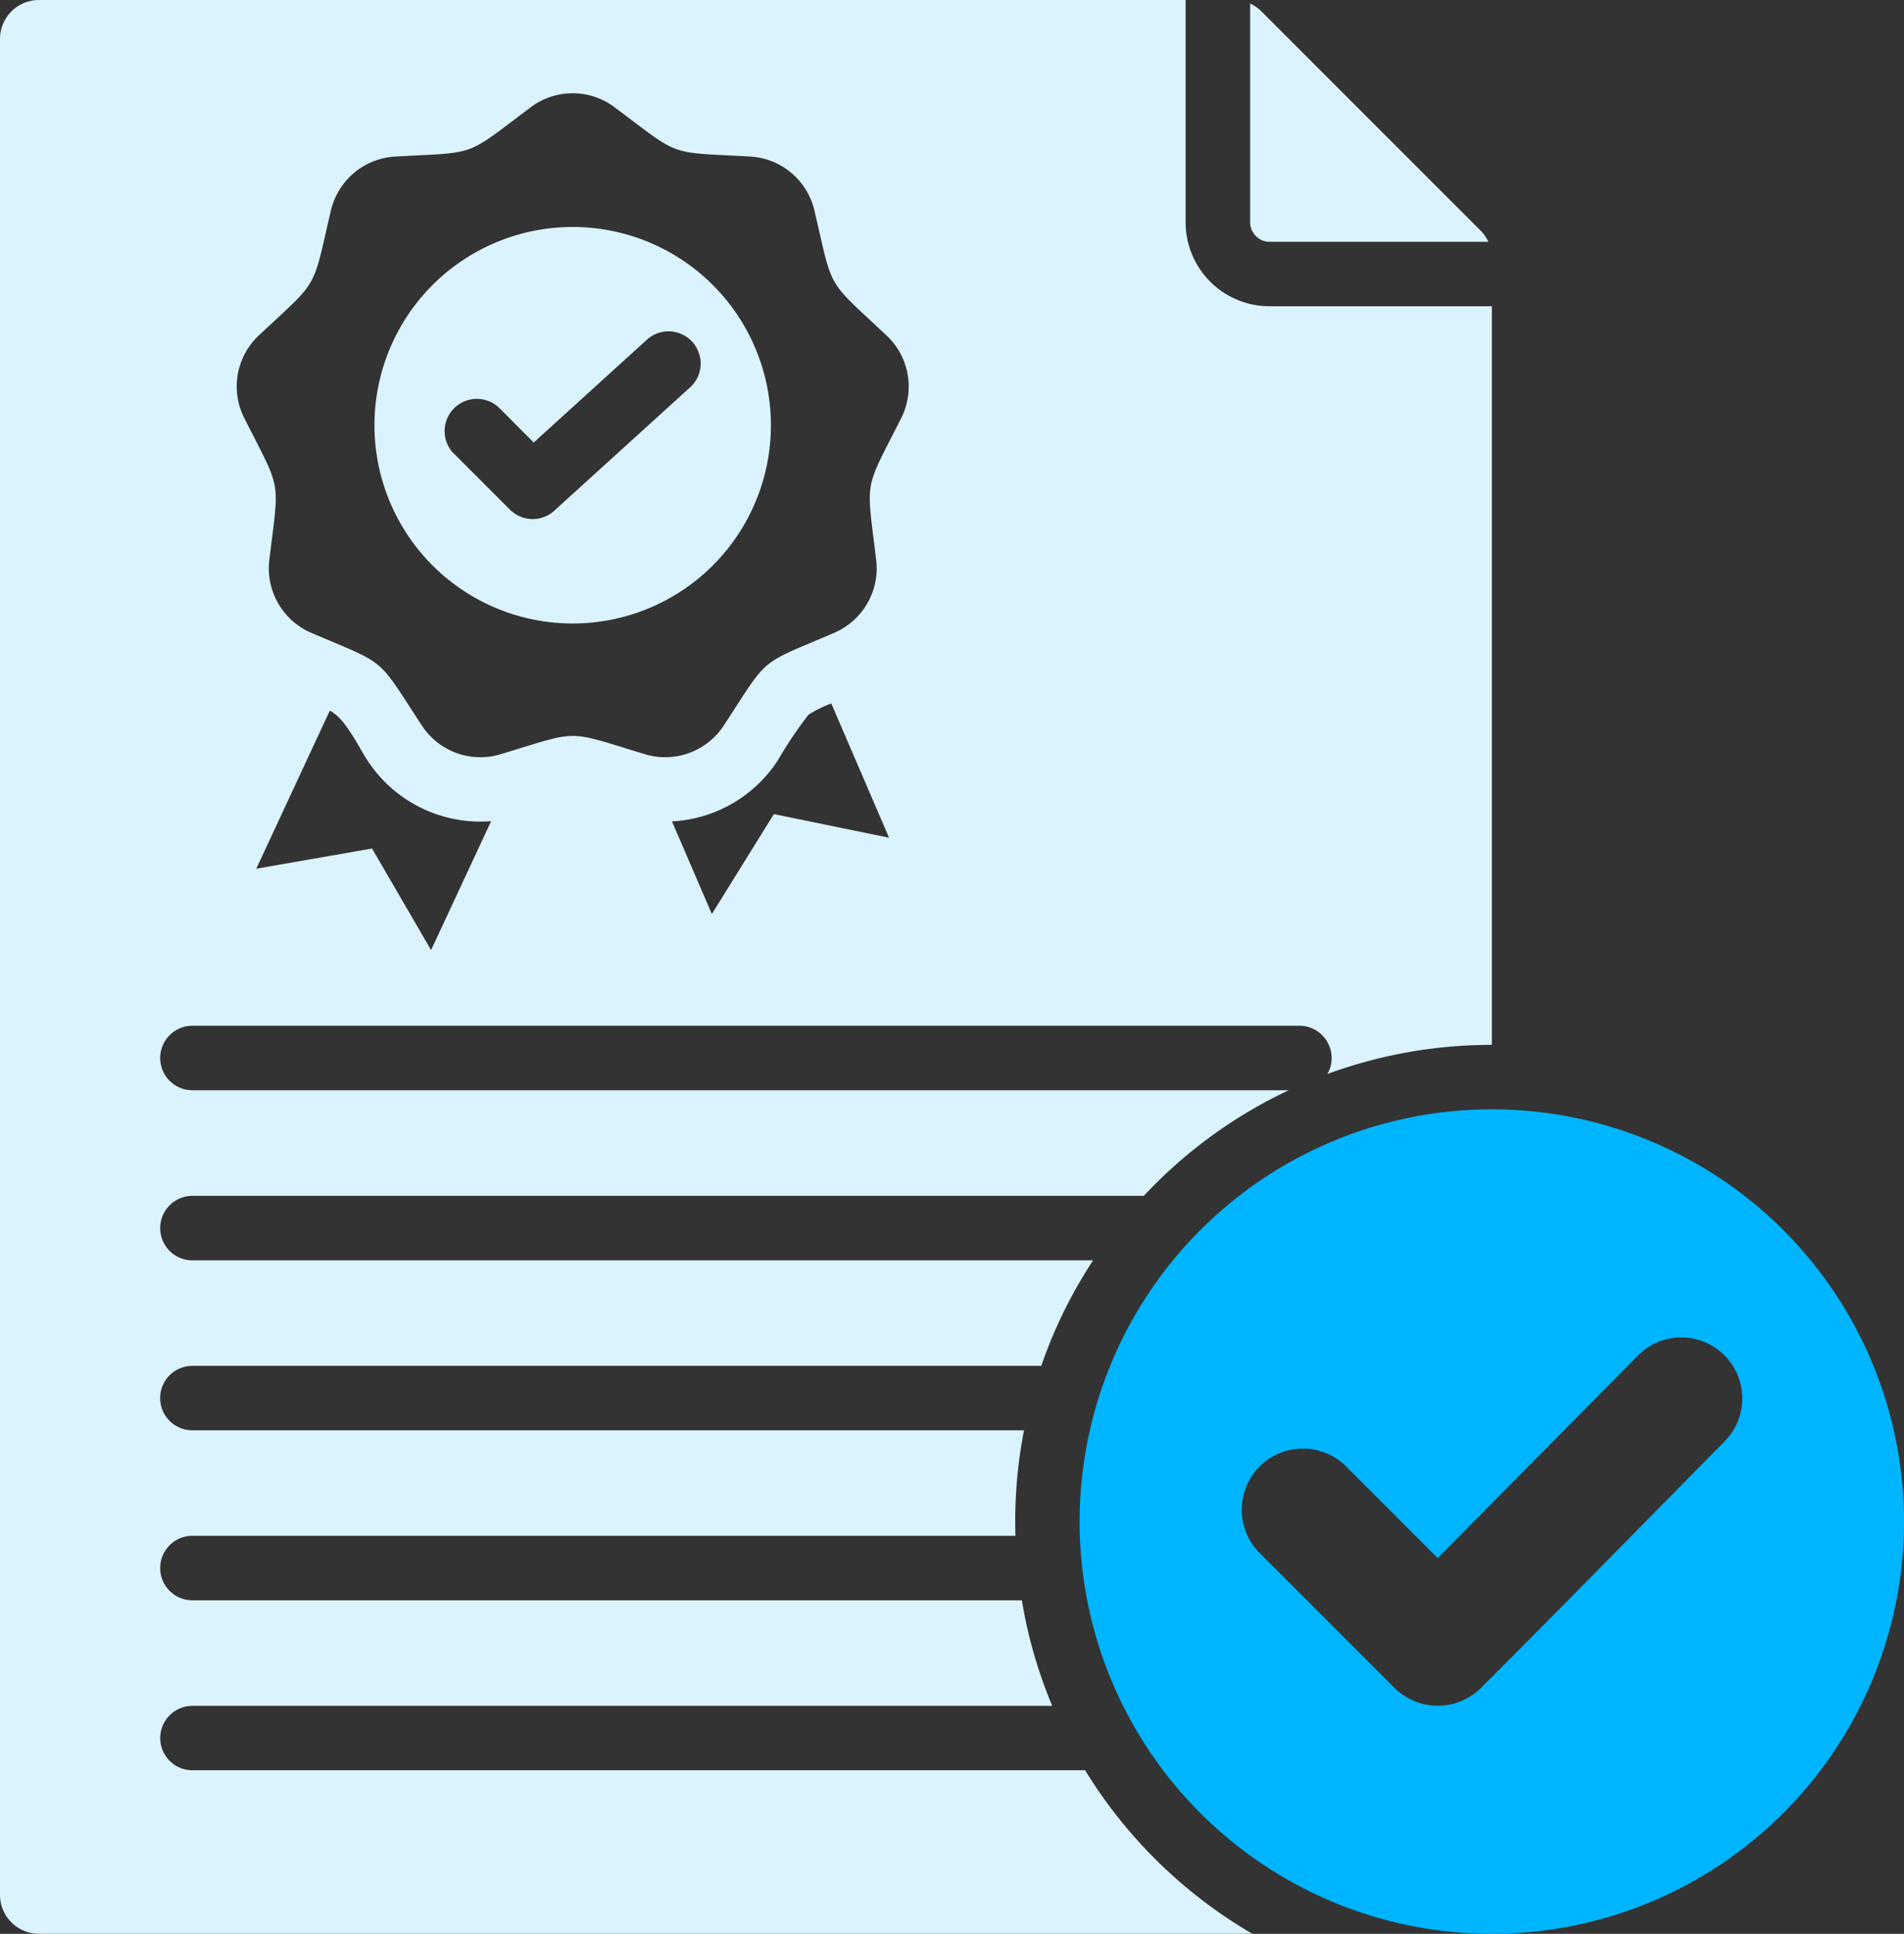
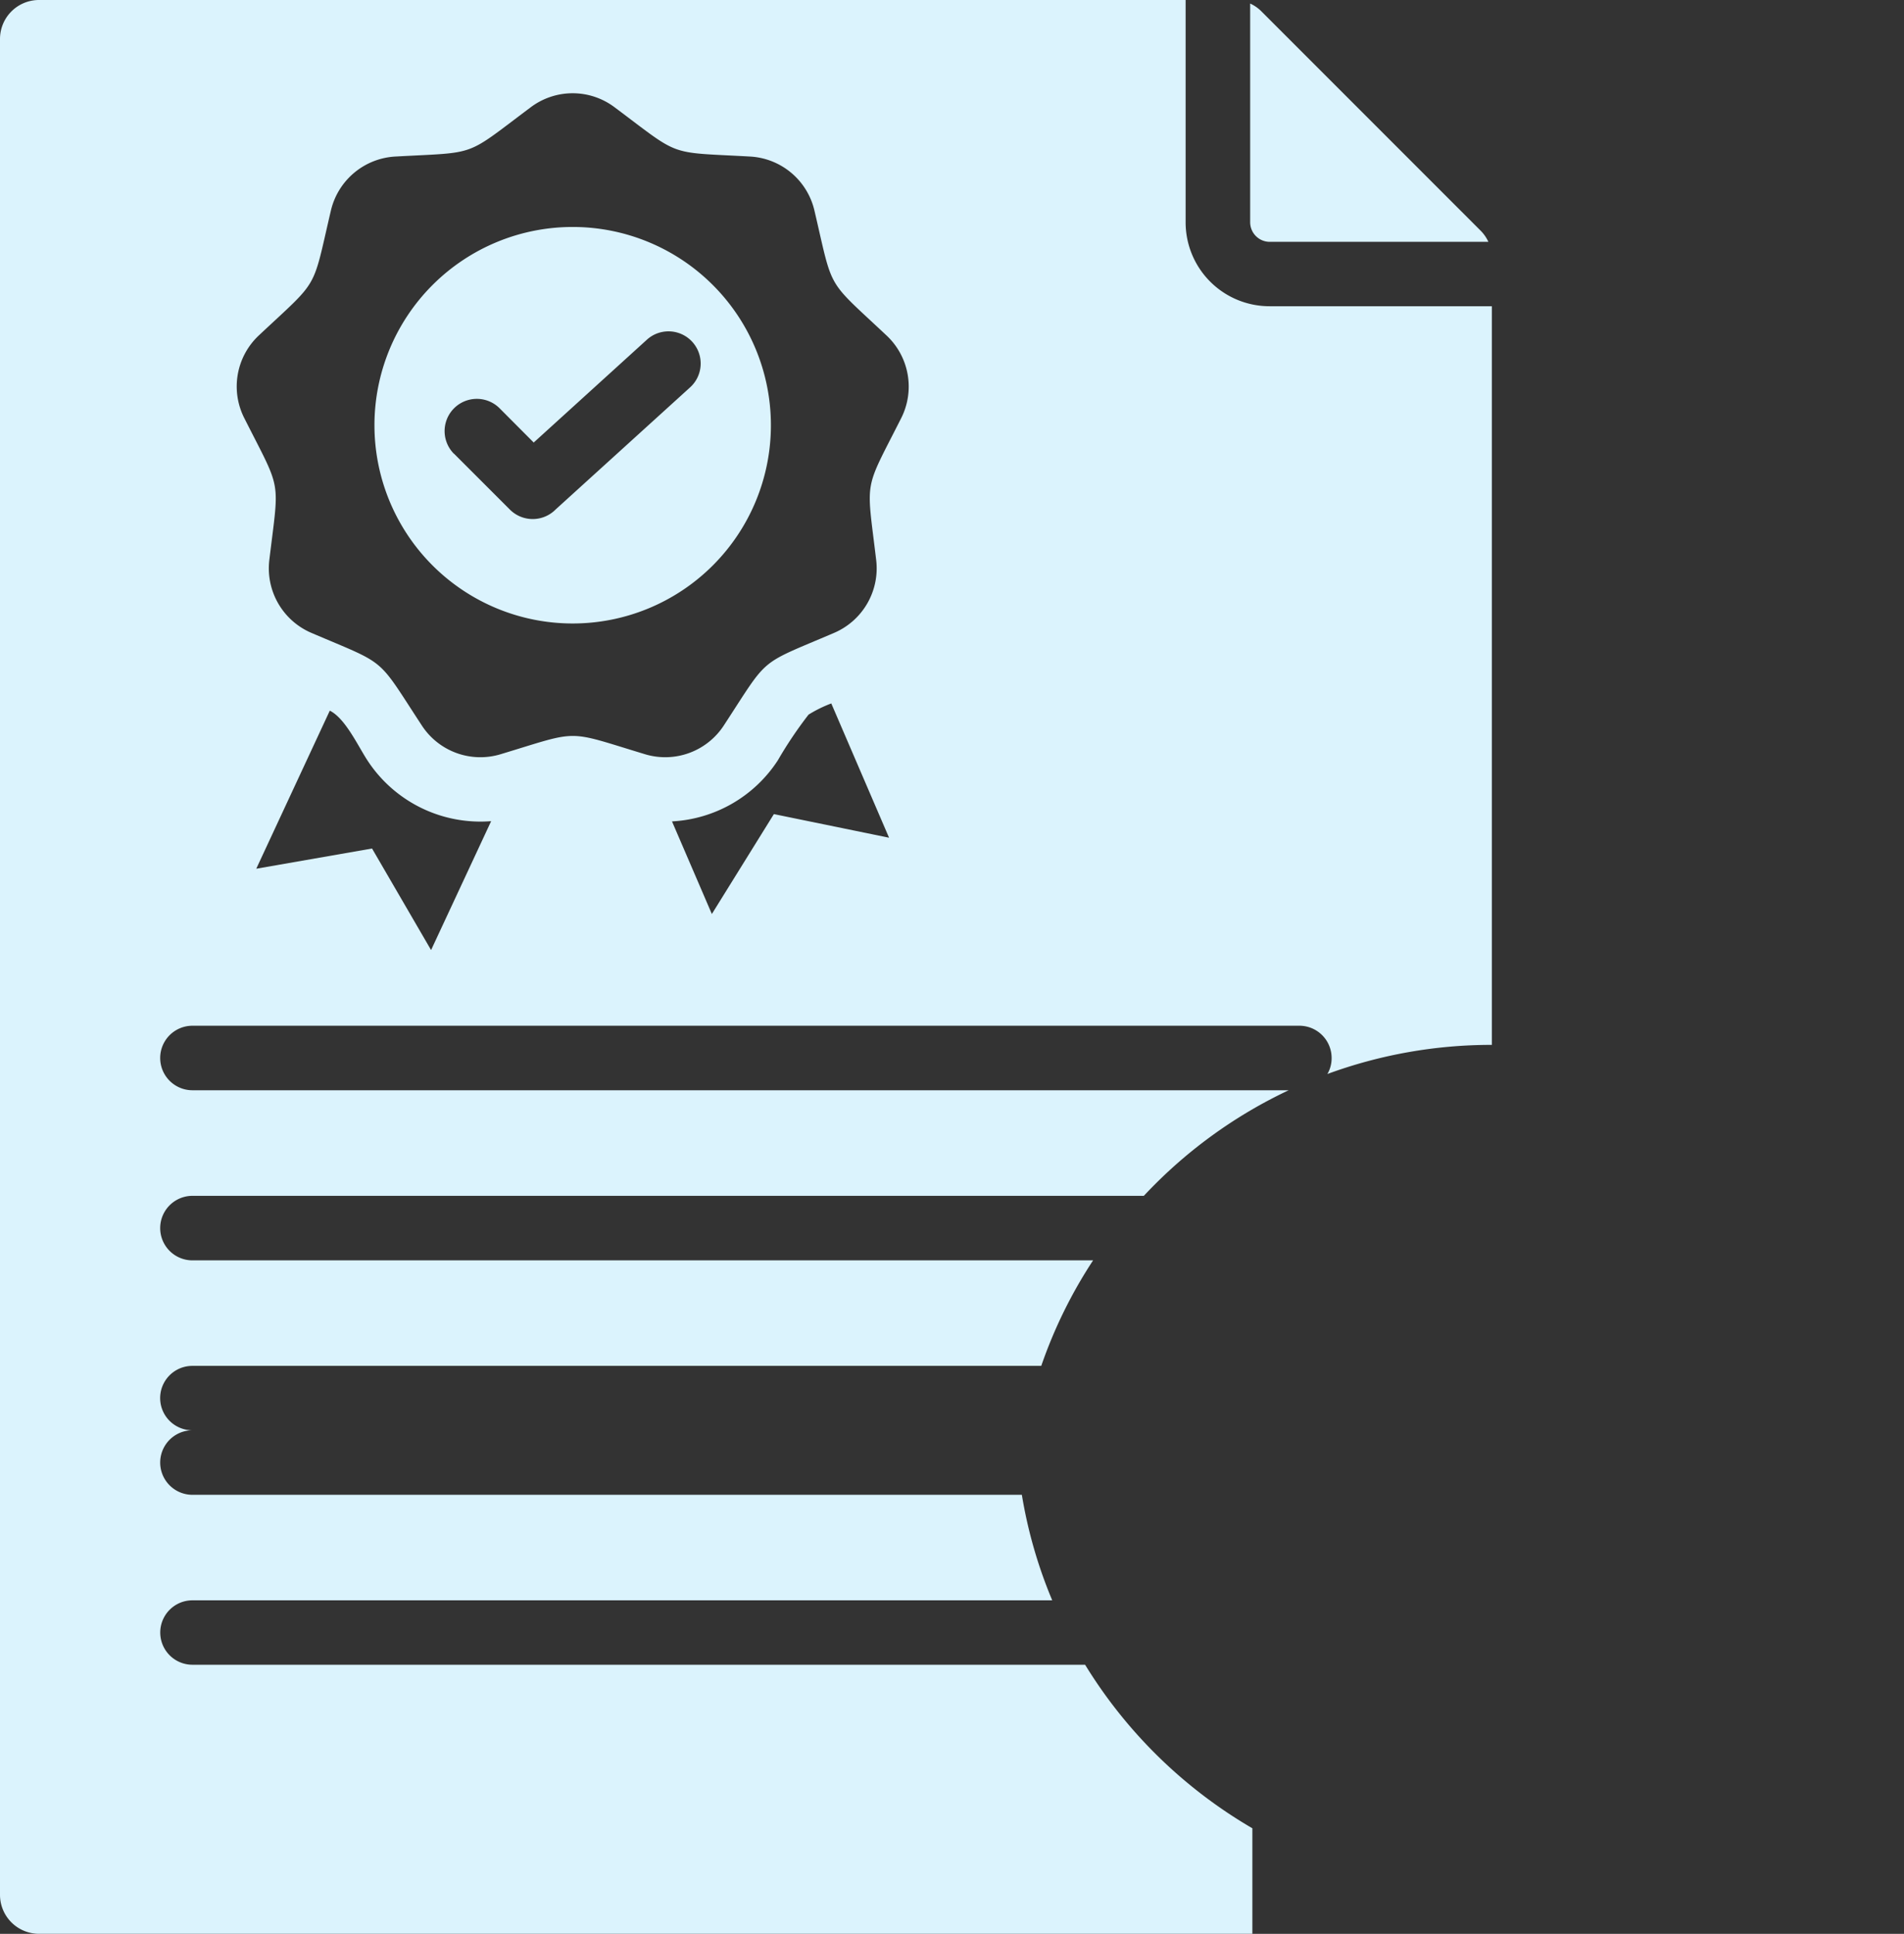
<svg xmlns="http://www.w3.org/2000/svg" width="107.435" height="109.101" viewBox="0 0 107.435 109.101">
  <rect x="0" y="0" width="107.435" height="109.101" fill="#333333" stroke="none" />
  <g id="Group_17419" data-name="Group 17419" transform="translate(-286 -2036)">
-     <path id="Path_10598" data-name="Path 10598" d="M70.542,12.542V.2a2.177,2.177,0,0,1,.644.451L83.532,13a2.177,2.177,0,0,1,.451.644H71.642a1.106,1.106,0,0,1-1.1-1.1M21.129,23.991A11.185,11.185,0,1,1,32.315,35.175h0A11.185,11.185,0,0,1,21.129,23.991m4.484,1.6,3.157,3.157a1.818,1.818,0,0,0,2.571.006l.013-.013,7.588-6.889A1.815,1.815,0,0,0,36.5,19.166l-6.385,5.8-1.932-1.939A1.818,1.818,0,0,0,25.614,25.6ZM70.666,109.1H2.2A2.2,2.2,0,0,1,0,106.9V2.2A2.2,2.2,0,0,1,2.2,0H66.9V12.542a4.735,4.735,0,0,0,4.735,4.735H84.179V58.949A26.838,26.838,0,0,0,74.9,60.592a1.775,1.775,0,0,0,.238-.9,1.82,1.82,0,0,0-1.817-1.823H10.859a1.82,1.82,0,1,0,0,3.64H72.715a26.837,26.837,0,0,0-8.173,5.957H10.859a1.82,1.82,0,1,0,0,3.64H61.679a26.633,26.633,0,0,0-2.925,5.953h-47.9a1.817,1.817,0,0,0,0,3.634H57.781a26.717,26.717,0,0,0-.483,5.953H10.859a1.82,1.82,0,1,0,0,3.64h46.8a26.457,26.457,0,0,0,1.714,5.953H10.859a1.817,1.817,0,0,0,0,3.634H61.228a27.019,27.019,0,0,0,9.438,9.227M27.713,46.328a7.613,7.613,0,0,1-6.984-3.434c-.541-.831-1.25-2.371-2.12-2.8L14.46,49.011l6.533-1.14L24.324,53.6Zm22.453.934-3.26-7.576a7.3,7.3,0,0,0-1.282.631,23.024,23.024,0,0,0-1.733,2.577,7.594,7.594,0,0,1-5.973,3.447l2.249,5.225,3.5-5.637ZM13.8,23.619c2.114,4.188,1.959,3.292,1.4,7.95a3.96,3.96,0,0,0,2.4,4.149c4.31,1.843,3.614,1.263,6.185,5.186a3.943,3.943,0,0,0,4.5,1.636c4.49-1.359,3.582-1.359,8.073,0a3.946,3.946,0,0,0,4.5-1.636c2.564-3.924,1.868-3.344,6.178-5.186a3.96,3.96,0,0,0,2.4-4.149c-.554-4.659-.715-3.762,1.4-7.95a3.948,3.948,0,0,0-.841-4.719c-3.415-3.209-2.964-2.422-4.033-6.99a3.952,3.952,0,0,0-3.666-3.08c-4.684-.258-3.834.052-7.59-2.757a3.933,3.933,0,0,0-4.787,0c-3.756,2.809-2.9,2.5-7.583,2.757a3.959,3.959,0,0,0-3.672,3.08c-1.07,4.568-.612,3.782-4.033,6.99a3.946,3.946,0,0,0-.831,4.719" transform="translate(286 2036)" fill="#dbf3fd" />
-     <path id="Path_10599" data-name="Path 10599" d="M84.177,62.585a23.258,23.258,0,1,0,23.258,23.259h0A23.258,23.258,0,0,0,84.177,62.585M97.312,81.324c-4.58,4.636-9.135,9.293-13.742,13.9a3.457,3.457,0,0,1-4.883,0l-7.641-7.641A3.451,3.451,0,0,1,75.923,82.7l5.2,5.2L92.43,76.47l0-.005a3.44,3.44,0,0,1,4.866-.008l0,0a3.44,3.44,0,0,1,.014,4.864" transform="translate(286 2036)" fill="#00b5ff" />
+     <path id="Path_10598" data-name="Path 10598" d="M70.542,12.542V.2a2.177,2.177,0,0,1,.644.451L83.532,13a2.177,2.177,0,0,1,.451.644H71.642a1.106,1.106,0,0,1-1.1-1.1M21.129,23.991A11.185,11.185,0,1,1,32.315,35.175h0A11.185,11.185,0,0,1,21.129,23.991m4.484,1.6,3.157,3.157a1.818,1.818,0,0,0,2.571.006l.013-.013,7.588-6.889A1.815,1.815,0,0,0,36.5,19.166l-6.385,5.8-1.932-1.939A1.818,1.818,0,0,0,25.614,25.6ZM70.666,109.1H2.2A2.2,2.2,0,0,1,0,106.9V2.2A2.2,2.2,0,0,1,2.2,0H66.9V12.542a4.735,4.735,0,0,0,4.735,4.735H84.179V58.949A26.838,26.838,0,0,0,74.9,60.592a1.775,1.775,0,0,0,.238-.9,1.82,1.82,0,0,0-1.817-1.823H10.859a1.82,1.82,0,1,0,0,3.64H72.715a26.837,26.837,0,0,0-8.173,5.957H10.859a1.82,1.82,0,1,0,0,3.64H61.679a26.633,26.633,0,0,0-2.925,5.953h-47.9a1.817,1.817,0,0,0,0,3.634H57.781H10.859a1.82,1.82,0,1,0,0,3.64h46.8a26.457,26.457,0,0,0,1.714,5.953H10.859a1.817,1.817,0,0,0,0,3.634H61.228a27.019,27.019,0,0,0,9.438,9.227M27.713,46.328a7.613,7.613,0,0,1-6.984-3.434c-.541-.831-1.25-2.371-2.12-2.8L14.46,49.011l6.533-1.14L24.324,53.6Zm22.453.934-3.26-7.576a7.3,7.3,0,0,0-1.282.631,23.024,23.024,0,0,0-1.733,2.577,7.594,7.594,0,0,1-5.973,3.447l2.249,5.225,3.5-5.637ZM13.8,23.619c2.114,4.188,1.959,3.292,1.4,7.95a3.96,3.96,0,0,0,2.4,4.149c4.31,1.843,3.614,1.263,6.185,5.186a3.943,3.943,0,0,0,4.5,1.636c4.49-1.359,3.582-1.359,8.073,0a3.946,3.946,0,0,0,4.5-1.636c2.564-3.924,1.868-3.344,6.178-5.186a3.96,3.96,0,0,0,2.4-4.149c-.554-4.659-.715-3.762,1.4-7.95a3.948,3.948,0,0,0-.841-4.719c-3.415-3.209-2.964-2.422-4.033-6.99a3.952,3.952,0,0,0-3.666-3.08c-4.684-.258-3.834.052-7.59-2.757a3.933,3.933,0,0,0-4.787,0c-3.756,2.809-2.9,2.5-7.583,2.757a3.959,3.959,0,0,0-3.672,3.08c-1.07,4.568-.612,3.782-4.033,6.99a3.946,3.946,0,0,0-.831,4.719" transform="translate(286 2036)" fill="#dbf3fd" />
  </g>
</svg>